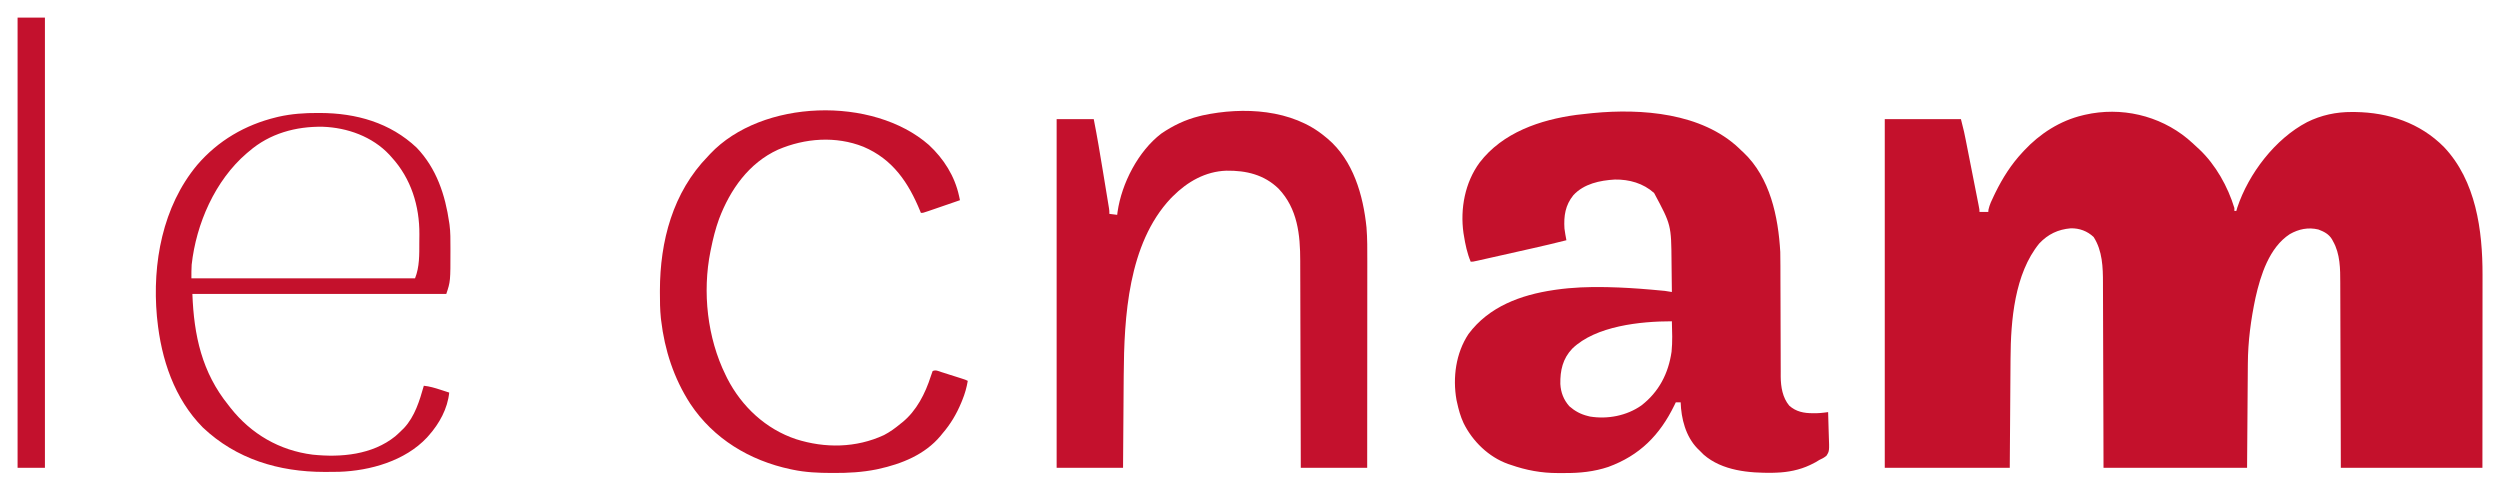
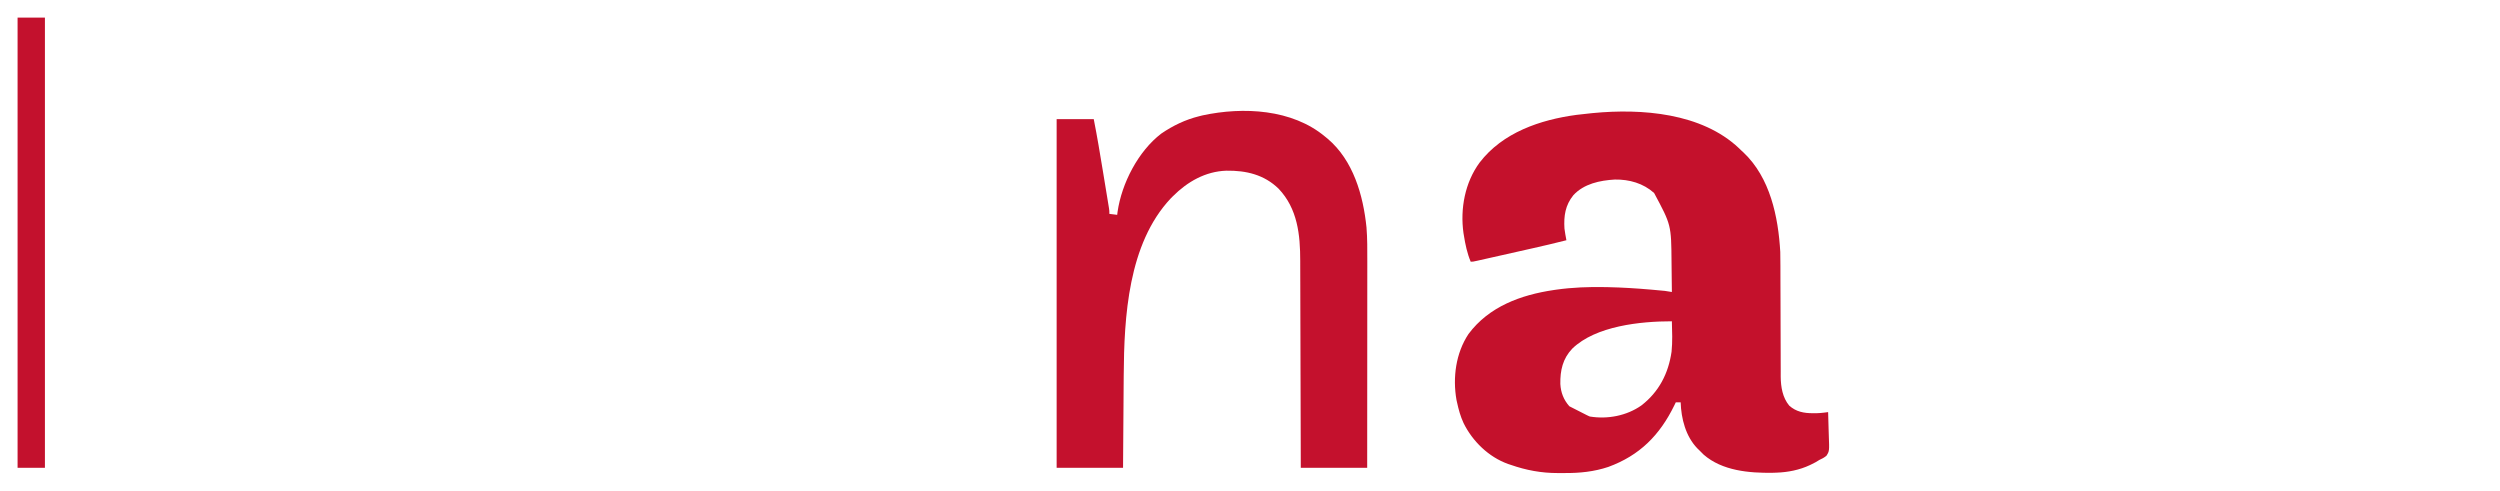
<svg xmlns="http://www.w3.org/2000/svg" version="1.1" width="2560" height="503">
-   <path d="M0 0 C3.422 2.912 6.732 5.916 10 9 C10.737 9.673 11.475 10.346 12.234 11.039 C28.892 26.811 41.349 49.155 48 71 C48 71.99 48 72.98 48 74 C48.66 74 49.32 74 50 74 C50.33 72.845 50.66 71.69 51 70.5 C62.642 35.683 89.843 0.082 122.477 -16.942 C136.933 -24.131 152.272 -27.398 168.375 -27.312 C169.507 -27.307 170.639 -27.301 171.805 -27.295 C205.949 -26.811 238.214 -16.07 262.602 8.524 C295.401 43.145 302.197 93.841 302.114 139.466 C302.113 141.625 302.113 143.785 302.114 145.944 C302.114 151.776 302.108 157.607 302.101 163.439 C302.095 169.545 302.095 175.651 302.093 181.757 C302.09 193.306 302.082 204.854 302.072 216.403 C302.059 232.018 302.053 247.634 302.048 263.249 C302.038 287.833 302.018 312.416 302 337 C254.15 337 206.3 337 157 337 C156.963 322.243 156.925 307.486 156.887 292.281 C156.856 282.921 156.825 273.56 156.791 264.199 C156.737 249.348 156.685 234.498 156.654 219.647 C156.631 208.83 156.597 198.012 156.551 187.195 C156.527 181.473 156.509 175.75 156.502 170.027 C156.496 164.63 156.476 159.232 156.446 153.835 C156.437 151.865 156.433 149.894 156.435 147.924 C156.444 133.434 156.396 117.943 149 105 C148.665 104.367 148.33 103.734 147.984 103.082 C144.683 97.63 139.853 95.213 134 93 C123.623 90.523 113.962 92.514 104.75 97.75 C83.753 111.373 74.836 139.714 69.621 162.957 C64.891 185.169 61.917 207.674 61.795 230.4 C61.785 231.581 61.775 232.762 61.764 233.979 C61.733 237.753 61.708 241.527 61.684 245.301 C61.665 247.651 61.646 250 61.627 252.35 C61.559 261.004 61.499 269.658 61.438 278.312 C61.293 297.679 61.149 317.046 61 337 C12.49 337 -36.02 337 -86 337 C-86.037 322.243 -86.075 307.486 -86.113 292.281 C-86.144 282.921 -86.175 273.56 -86.209 264.199 C-86.263 249.348 -86.315 234.498 -86.346 219.647 C-86.369 208.83 -86.403 198.012 -86.449 187.195 C-86.473 181.473 -86.491 175.75 -86.498 170.027 C-86.504 164.63 -86.524 159.232 -86.554 153.835 C-86.563 151.865 -86.567 149.894 -86.565 147.924 C-86.555 131.671 -87.074 114.796 -96.125 100.688 C-102.652 94.586 -110.647 91.621 -119.57 91.789 C-132.627 92.923 -142.797 97.779 -151.777 107.281 C-177.164 138.334 -181.008 186.464 -181.205 224.95 C-181.215 226.191 -181.225 227.432 -181.236 228.71 C-181.256 231.354 -181.276 233.998 -181.292 236.642 C-181.315 240.435 -181.343 244.227 -181.373 248.02 C-181.441 257.117 -181.501 266.215 -181.562 275.312 C-181.707 295.669 -181.851 316.026 -182 337 C-224.24 337 -266.48 337 -310 337 C-310 219.19 -310 101.38 -310 -20 C-284.26 -20 -258.52 -20 -232 -20 C-228.553 -6.211 -228.553 -6.211 -227.191 0.766 C-227.034 1.555 -226.878 2.343 -226.716 3.156 C-226.21 5.71 -225.709 8.265 -225.207 10.82 C-224.853 12.614 -224.498 14.409 -224.144 16.203 C-223.406 19.935 -222.671 23.669 -221.938 27.402 C-220.996 32.194 -220.05 36.984 -219.103 41.774 C-218.373 45.466 -217.645 49.158 -216.918 52.851 C-216.57 54.619 -216.221 56.387 -215.871 58.154 C-215.386 60.612 -214.903 63.07 -214.421 65.528 C-214.276 66.259 -214.131 66.991 -213.982 67.744 C-213 72.771 -213 72.771 -213 75 C-210.03 75 -207.06 75 -204 75 C-203.934 74.23 -203.869 73.461 -203.801 72.668 C-202.674 67.508 -200.478 63.053 -198.188 58.312 C-197.454 56.792 -197.454 56.792 -196.705 55.241 C-189.281 40.173 -180.482 26.288 -169 14 C-168.499 13.456 -167.998 12.913 -167.481 12.353 C-151.189 -5.162 -130.453 -18.488 -107 -24 C-106.327 -24.161 -105.655 -24.322 -104.962 -24.487 C-68.157 -32.872 -29.09 -23.969 0 0 Z " fill="#C4112C" transform="translate(2240,142)" />
-   <path d="M0 0 C0.746 0.726 1.493 1.451 2.262 2.199 C3.018 2.894 3.775 3.589 4.555 4.305 C31.921 30.164 40.206 70.151 42.262 106.199 C42.391 110.884 42.406 115.564 42.404 120.25 C42.407 121.591 42.41 122.931 42.414 124.272 C42.422 127.128 42.427 129.983 42.43 132.839 C42.436 137.368 42.453 141.897 42.472 146.425 C42.478 147.985 42.484 149.545 42.491 151.105 C42.494 151.885 42.497 152.665 42.5 153.469 C42.542 163.989 42.575 174.508 42.588 185.028 C42.596 192.158 42.619 199.288 42.657 206.419 C42.677 210.178 42.689 213.937 42.684 217.696 C42.679 221.231 42.694 224.766 42.721 228.302 C42.731 230.194 42.722 232.087 42.712 233.98 C42.824 244.38 44.575 255.307 51.422 263.547 C58.415 269.827 66.474 271.343 75.574 271.324 C77.456 271.328 77.456 271.328 79.375 271.332 C82.159 271.237 84.758 271.05 87.505 270.691 C88.744 270.529 89.984 270.366 91.262 270.199 C91.485 276.052 91.648 281.903 91.756 287.759 C91.801 289.749 91.863 291.738 91.941 293.727 C92.57 310.174 92.57 310.174 89.482 314.954 C87.151 316.813 84.988 318.01 82.262 319.199 C80.998 319.957 79.737 320.721 78.48 321.492 C77.249 322.139 76.009 322.771 74.762 323.387 C74.087 323.721 73.412 324.056 72.716 324.401 C62.012 329.453 50.06 331.825 38.262 332.199 C37.099 332.239 35.936 332.279 34.738 332.32 C10.571 332.73 -17.201 330.315 -36.176 313.762 C-37.717 312.261 -39.239 310.741 -40.738 309.199 C-41.69 308.279 -41.69 308.279 -42.66 307.34 C-54.608 294.969 -59.184 276.892 -59.738 260.199 C-61.388 260.199 -63.038 260.199 -64.738 260.199 C-65.235 261.227 -65.731 262.254 -66.242 263.312 C-81.115 293.801 -101.712 314.582 -133.867 326.344 C-148.334 331.178 -163.166 332.711 -178.343 332.59 C-180.738 332.574 -183.132 332.59 -185.527 332.609 C-202.331 332.633 -217.907 329.739 -233.738 324.199 C-234.638 323.904 -235.538 323.609 -236.465 323.305 C-256.307 316.228 -272.872 300.062 -282.055 281.409 C-285.236 274.566 -287.15 267.565 -288.738 260.199 C-288.921 259.39 -289.104 258.58 -289.293 257.746 C-293.304 234.805 -289.993 209.811 -276.992 190.223 C-256.037 162.113 -223.453 150.181 -189.738 145.199 C-188.624 145.034 -188.624 145.034 -187.487 144.865 C-170.694 142.461 -153.684 141.857 -136.738 142.199 C-135.812 142.217 -134.885 142.235 -133.931 142.253 C-119.548 142.571 -105.254 143.463 -90.926 144.699 C-90.161 144.765 -89.395 144.831 -88.607 144.898 C-75.005 146.078 -75.005 146.078 -68.738 147.199 C-68.806 139.535 -68.896 131.871 -69.001 124.207 C-69.034 121.607 -69.062 119.007 -69.085 116.407 C-69.403 78.531 -69.403 78.531 -86.934 45.82 C-98.051 35.834 -112.406 31.819 -127.133 32.047 C-142.479 32.944 -158.784 36.348 -169.613 48.074 C-177.891 58.338 -179.517 69.257 -178.738 82.199 C-178.216 86.234 -177.517 90.208 -176.738 94.199 C-188.362 97.166 -200.026 99.899 -211.73 102.527 C-213.496 102.925 -215.262 103.323 -217.028 103.721 C-220.69 104.546 -224.353 105.369 -228.015 106.191 C-232.714 107.247 -237.413 108.306 -242.111 109.366 C-245.739 110.184 -249.368 111 -252.997 111.816 C-254.732 112.206 -256.466 112.597 -258.2 112.988 C-260.607 113.531 -263.014 114.071 -265.421 114.61 C-266.137 114.772 -266.853 114.934 -267.59 115.101 C-272.51 116.199 -272.51 116.199 -274.738 116.199 C-278.422 107.372 -280.235 98.588 -281.738 89.199 C-281.872 88.399 -282.006 87.598 -282.145 86.773 C-285.625 61.881 -280.61 34.977 -265.547 14.586 C-241.983 -16.12 -203.592 -29.155 -166.454 -34.164 C-161.555 -34.777 -156.651 -35.313 -151.738 -35.801 C-151.031 -35.873 -150.324 -35.945 -149.595 -36.019 C-99.734 -40.83 -38.248 -36.225 0 0 Z M-170.738 205.199 C-180.519 215.469 -183.194 227.571 -182.949 241.406 C-182.463 250.154 -179.568 257.598 -173.738 264.199 C-168.054 269.178 -162.076 272.43 -154.738 274.199 C-153.632 274.474 -153.632 274.474 -152.504 274.754 C-134.446 277.661 -115.071 273.943 -100.051 263.449 C-82.011 249.531 -72.274 230.659 -69.05 208.295 C-68.012 197.995 -68.447 187.533 -68.738 177.199 C-100.754 177.199 -146.661 181.869 -170.738 205.199 Z " fill="#C4112C" transform="translate(1780.738,151.801)" />
+   <path d="M0 0 C0.746 0.726 1.493 1.451 2.262 2.199 C3.018 2.894 3.775 3.589 4.555 4.305 C31.921 30.164 40.206 70.151 42.262 106.199 C42.391 110.884 42.406 115.564 42.404 120.25 C42.407 121.591 42.41 122.931 42.414 124.272 C42.422 127.128 42.427 129.983 42.43 132.839 C42.436 137.368 42.453 141.897 42.472 146.425 C42.478 147.985 42.484 149.545 42.491 151.105 C42.494 151.885 42.497 152.665 42.5 153.469 C42.542 163.989 42.575 174.508 42.588 185.028 C42.596 192.158 42.619 199.288 42.657 206.419 C42.677 210.178 42.689 213.937 42.684 217.696 C42.679 221.231 42.694 224.766 42.721 228.302 C42.731 230.194 42.722 232.087 42.712 233.98 C42.824 244.38 44.575 255.307 51.422 263.547 C58.415 269.827 66.474 271.343 75.574 271.324 C77.456 271.328 77.456 271.328 79.375 271.332 C82.159 271.237 84.758 271.05 87.505 270.691 C88.744 270.529 89.984 270.366 91.262 270.199 C91.485 276.052 91.648 281.903 91.756 287.759 C91.801 289.749 91.863 291.738 91.941 293.727 C92.57 310.174 92.57 310.174 89.482 314.954 C87.151 316.813 84.988 318.01 82.262 319.199 C80.998 319.957 79.737 320.721 78.48 321.492 C77.249 322.139 76.009 322.771 74.762 323.387 C74.087 323.721 73.412 324.056 72.716 324.401 C62.012 329.453 50.06 331.825 38.262 332.199 C37.099 332.239 35.936 332.279 34.738 332.32 C10.571 332.73 -17.201 330.315 -36.176 313.762 C-37.717 312.261 -39.239 310.741 -40.738 309.199 C-41.69 308.279 -41.69 308.279 -42.66 307.34 C-54.608 294.969 -59.184 276.892 -59.738 260.199 C-61.388 260.199 -63.038 260.199 -64.738 260.199 C-65.235 261.227 -65.731 262.254 -66.242 263.312 C-81.115 293.801 -101.712 314.582 -133.867 326.344 C-148.334 331.178 -163.166 332.711 -178.343 332.59 C-180.738 332.574 -183.132 332.59 -185.527 332.609 C-202.331 332.633 -217.907 329.739 -233.738 324.199 C-234.638 323.904 -235.538 323.609 -236.465 323.305 C-256.307 316.228 -272.872 300.062 -282.055 281.409 C-285.236 274.566 -287.15 267.565 -288.738 260.199 C-288.921 259.39 -289.104 258.58 -289.293 257.746 C-293.304 234.805 -289.993 209.811 -276.992 190.223 C-256.037 162.113 -223.453 150.181 -189.738 145.199 C-188.624 145.034 -188.624 145.034 -187.487 144.865 C-170.694 142.461 -153.684 141.857 -136.738 142.199 C-135.812 142.217 -134.885 142.235 -133.931 142.253 C-119.548 142.571 -105.254 143.463 -90.926 144.699 C-90.161 144.765 -89.395 144.831 -88.607 144.898 C-75.005 146.078 -75.005 146.078 -68.738 147.199 C-68.806 139.535 -68.896 131.871 -69.001 124.207 C-69.034 121.607 -69.062 119.007 -69.085 116.407 C-69.403 78.531 -69.403 78.531 -86.934 45.82 C-98.051 35.834 -112.406 31.819 -127.133 32.047 C-142.479 32.944 -158.784 36.348 -169.613 48.074 C-177.891 58.338 -179.517 69.257 -178.738 82.199 C-178.216 86.234 -177.517 90.208 -176.738 94.199 C-188.362 97.166 -200.026 99.899 -211.73 102.527 C-213.496 102.925 -215.262 103.323 -217.028 103.721 C-220.69 104.546 -224.353 105.369 -228.015 106.191 C-232.714 107.247 -237.413 108.306 -242.111 109.366 C-245.739 110.184 -249.368 111 -252.997 111.816 C-254.732 112.206 -256.466 112.597 -258.2 112.988 C-260.607 113.531 -263.014 114.071 -265.421 114.61 C-266.137 114.772 -266.853 114.934 -267.59 115.101 C-272.51 116.199 -272.51 116.199 -274.738 116.199 C-278.422 107.372 -280.235 98.588 -281.738 89.199 C-281.872 88.399 -282.006 87.598 -282.145 86.773 C-285.625 61.881 -280.61 34.977 -265.547 14.586 C-241.983 -16.12 -203.592 -29.155 -166.454 -34.164 C-161.555 -34.777 -156.651 -35.313 -151.738 -35.801 C-151.031 -35.873 -150.324 -35.945 -149.595 -36.019 C-99.734 -40.83 -38.248 -36.225 0 0 Z M-170.738 205.199 C-180.519 215.469 -183.194 227.571 -182.949 241.406 C-182.463 250.154 -179.568 257.598 -173.738 264.199 C-153.632 274.474 -153.632 274.474 -152.504 274.754 C-134.446 277.661 -115.071 273.943 -100.051 263.449 C-82.011 249.531 -72.274 230.659 -69.05 208.295 C-68.012 197.995 -68.447 187.533 -68.738 177.199 C-100.754 177.199 -146.661 181.869 -170.738 205.199 Z " fill="#C4112C" transform="translate(1780.738,151.801)" />
  <path d="M0 0 C0.81 0.659 1.619 1.317 2.453 1.996 C28.713 24.192 38.918 59.878 42.289 92.826 C43.218 104.266 43.133 115.691 43.114 127.162 C43.113 129.479 43.113 131.796 43.114 134.114 C43.114 140.367 43.108 146.62 43.101 152.873 C43.095 159.422 43.095 165.971 43.093 172.52 C43.091 183.499 43.084 194.479 43.075 205.459 C43.066 216.761 43.059 228.064 43.055 239.366 C43.055 240.414 43.055 240.414 43.054 241.482 C43.053 244.986 43.052 248.489 43.05 251.993 C43.04 280.995 43.022 309.998 43 339 C20.56 339 -1.88 339 -25 339 C-25.022 328.607 -25.022 328.607 -25.044 318.005 C-25.093 295.771 -25.157 273.537 -25.229 251.304 C-25.24 247.844 -25.251 244.383 -25.262 240.923 C-25.266 239.889 -25.266 239.889 -25.269 238.835 C-25.304 227.719 -25.329 216.603 -25.35 205.487 C-25.372 194.059 -25.406 182.631 -25.449 171.203 C-25.473 164.794 -25.491 158.384 -25.498 151.974 C-25.504 145.928 -25.524 139.881 -25.554 133.834 C-25.563 131.628 -25.567 129.422 -25.565 127.216 C-25.55 100.319 -28.276 73.71 -47.688 53.25 C-62.536 38.802 -80.911 34.517 -101.098 34.785 C-122.65 35.456 -141.108 46.108 -156 61 C-156.719 61.719 -157.439 62.439 -158.18 63.18 C-201.859 109.666 -205.933 184.585 -206.316 244.566 C-206.337 247.3 -206.358 250.033 -206.379 252.767 C-206.429 259.18 -206.474 265.593 -206.517 272.006 C-206.572 280.04 -206.633 288.074 -206.693 296.107 C-206.801 310.405 -206.9 324.702 -207 339 C-229.44 339 -251.88 339 -275 339 C-275 221.19 -275 103.38 -275 -18 C-262.46 -18 -249.92 -18 -237 -18 C-233.482 -0.189 -230.501 17.694 -227.571 35.608 C-226.88 39.835 -226.184 44.062 -225.487 48.288 C-224.946 51.566 -224.408 54.845 -223.87 58.124 C-223.614 59.684 -223.358 61.245 -223.1 62.805 C-222.744 64.967 -222.391 67.129 -222.038 69.292 C-221.837 70.518 -221.636 71.745 -221.429 73.009 C-221 76 -221 76 -221 79 C-218.36 79.33 -215.72 79.66 -213 80 C-212.878 79.005 -212.755 78.01 -212.629 76.984 C-208.409 47.714 -191.483 14.868 -167.875 -3.188 C-155.839 -11.406 -143.146 -17.499 -129 -21 C-127.213 -21.443 -127.213 -21.443 -125.391 -21.895 C-83.911 -30.777 -33.799 -28.349 0 0 Z " fill="#C4112D" transform="translate(1357,140)" />
-   <path d="M0 0 C15.21 14.133 26.477 31.847 30.898 52.328 C31.158 53.524 31.158 53.524 31.423 54.743 C31.552 55.344 31.68 55.944 31.812 56.562 C26.439 58.418 21.063 60.269 15.687 62.117 C13.857 62.746 12.028 63.377 10.199 64.008 C7.574 64.915 4.947 65.817 2.32 66.719 C1.499 67.003 0.679 67.287 -0.167 67.58 C-5.96 69.562 -5.96 69.562 -8.188 69.562 C-8.504 68.786 -8.504 68.786 -8.827 67.993 C-20.84 38.625 -36.901 14.627 -67.069 1.837 C-95.244 -9.373 -126.891 -7.032 -154.488 4.805 C-184.43 18.478 -203.537 45.806 -214.875 75.75 C-218.529 85.821 -221.098 96.065 -223.188 106.562 C-223.353 107.352 -223.518 108.142 -223.688 108.956 C-232.066 150.631 -226.932 197.491 -208.188 235.562 C-207.622 236.723 -207.056 237.883 -206.473 239.078 C-191.677 267.904 -167.023 290.935 -136.082 301.266 C-106.353 310.722 -74.516 310.31 -46.004 297.086 C-39.856 293.897 -34.492 289.993 -29.188 285.562 C-28.533 285.053 -27.878 284.544 -27.203 284.02 C-12.623 272.21 -3.641 254.393 1.962 236.831 C2.532 235.059 3.166 233.308 3.812 231.562 C6.969 229.984 9.745 231.586 12.938 232.617 C13.64 232.838 14.343 233.059 15.067 233.287 C17.318 233.997 19.565 234.717 21.812 235.438 C23.328 235.916 24.844 236.394 26.359 236.871 C27.802 237.328 29.245 237.785 30.688 238.242 C31.371 238.459 32.054 238.676 32.758 238.899 C37.575 240.444 37.575 240.444 39.812 241.562 C38.647 248.495 36.85 254.812 34.188 261.312 C33.836 262.178 33.484 263.043 33.121 263.935 C28.243 275.647 22.135 285.927 13.812 295.562 C13.211 296.309 12.609 297.055 11.988 297.824 C-4.032 317.069 -27.877 326.623 -51.75 331.812 C-52.444 331.964 -53.138 332.115 -53.853 332.271 C-68.284 335.172 -82.697 335.941 -97.375 335.875 C-98.227 335.873 -99.079 335.871 -99.957 335.869 C-113.223 335.822 -126.163 335.285 -139.188 332.562 C-140.022 332.391 -140.856 332.219 -141.715 332.042 C-183.505 323.145 -220.616 300.865 -244.422 264.887 C-261.14 239.017 -270.577 210.114 -274.188 179.562 C-274.329 178.379 -274.329 178.379 -274.473 177.172 C-275.373 168.63 -275.431 160.079 -275.438 151.5 C-275.438 150.709 -275.439 149.919 -275.44 149.104 C-275.371 98.474 -262.26 48.514 -226.188 11.562 C-225.475 10.788 -224.762 10.013 -224.027 9.215 C-170.965 -47.021 -57.33 -50.251 0 0 Z " fill="#C4112C" transform="translate(951.188,148.438)" />
-   <path d="M0 0 C0.736 0.001 1.472 0.003 2.231 0.005 C39.009 0.138 73.838 9.878 101 35.562 C121.25 56.702 130.241 83.854 134.312 112.312 C134.416 112.993 134.519 113.673 134.625 114.373 C135.657 122.119 135.553 129.95 135.562 137.75 C135.566 138.898 135.566 138.898 135.569 140.069 C135.589 172.482 135.589 172.482 131.312 185.312 C45.513 185.312 -40.288 185.312 -128.688 185.312 C-127.109 227.943 -118.949 265.622 -91.688 299.312 C-90.981 300.221 -90.275 301.13 -89.547 302.066 C-68.434 328.762 -39.541 345.565 -5.578 349.875 C23.593 352.908 55.584 350.033 79.121 331.047 C81.606 328.876 83.978 326.643 86.312 324.312 C86.863 323.774 87.413 323.235 87.98 322.68 C99.085 310.831 103.994 294.551 108.312 279.312 C114.235 279.947 119.601 281.523 125.25 283.375 C126.125 283.657 126.999 283.938 127.9 284.229 C130.039 284.918 132.177 285.613 134.312 286.312 C132.639 302.777 124.208 318.063 113.312 330.312 C112.425 331.324 112.425 331.324 111.52 332.355 C89.161 356.24 53.444 366.364 21.635 367.437 C17.319 367.533 13.004 367.559 8.688 367.562 C7.915 367.563 7.143 367.564 6.348 367.565 C-40.208 367.5 -83.687 354.492 -117.953 322.078 C-147.248 292.448 -160.589 252.034 -164.688 211.312 C-164.8 210.261 -164.912 209.209 -165.027 208.125 C-169.871 153.987 -159.257 95.812 -123.775 53.235 C-102.398 28.331 -74.678 12.163 -42.875 4.438 C-42.089 4.246 -41.303 4.055 -40.493 3.858 C-27.1 0.84 -13.686 -0.069 0 0 Z M-70.688 39.312 C-71.471 39.965 -72.255 40.617 -73.062 41.289 C-105.516 69.179 -124.797 113.445 -129.426 155.355 C-129.733 159.998 -129.688 164.659 -129.688 169.312 C-54.117 169.312 21.453 169.312 99.312 169.312 C103.993 157.611 103.685 144.846 103.683 132.411 C103.687 129.712 103.724 127.015 103.762 124.316 C103.95 95.111 95.231 67.128 75.312 45.312 C74.555 44.462 73.797 43.611 73.016 42.734 C55.575 24.154 30.024 15.007 4.91 14.109 C-22.702 13.631 -49.513 20.945 -70.688 39.312 Z " fill="#C4112C" transform="translate(325.688,115.688)" />
  <path d="M0 0 C9.24 0 18.48 0 28 0 C28 152.13 28 304.26 28 461 C18.76 461 9.52 461 0 461 C0 308.87 0 156.74 0 0 Z " fill="#C3112D" transform="translate(18,18)" />
</svg>